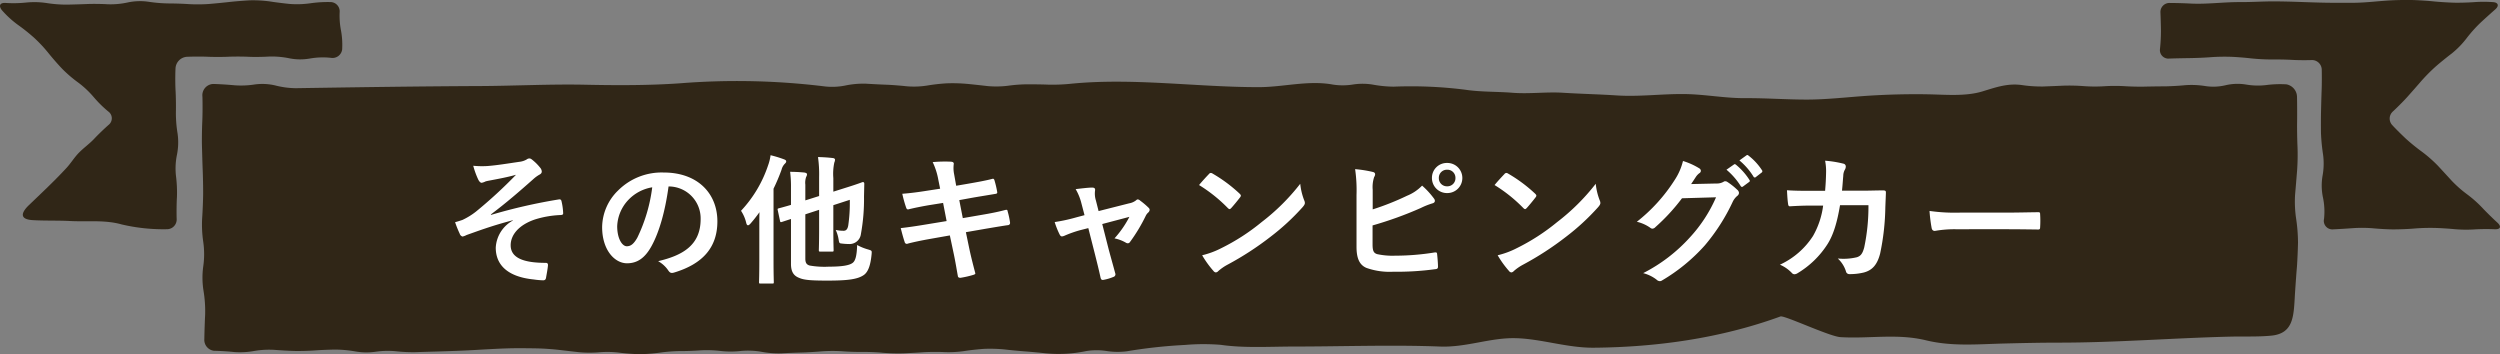
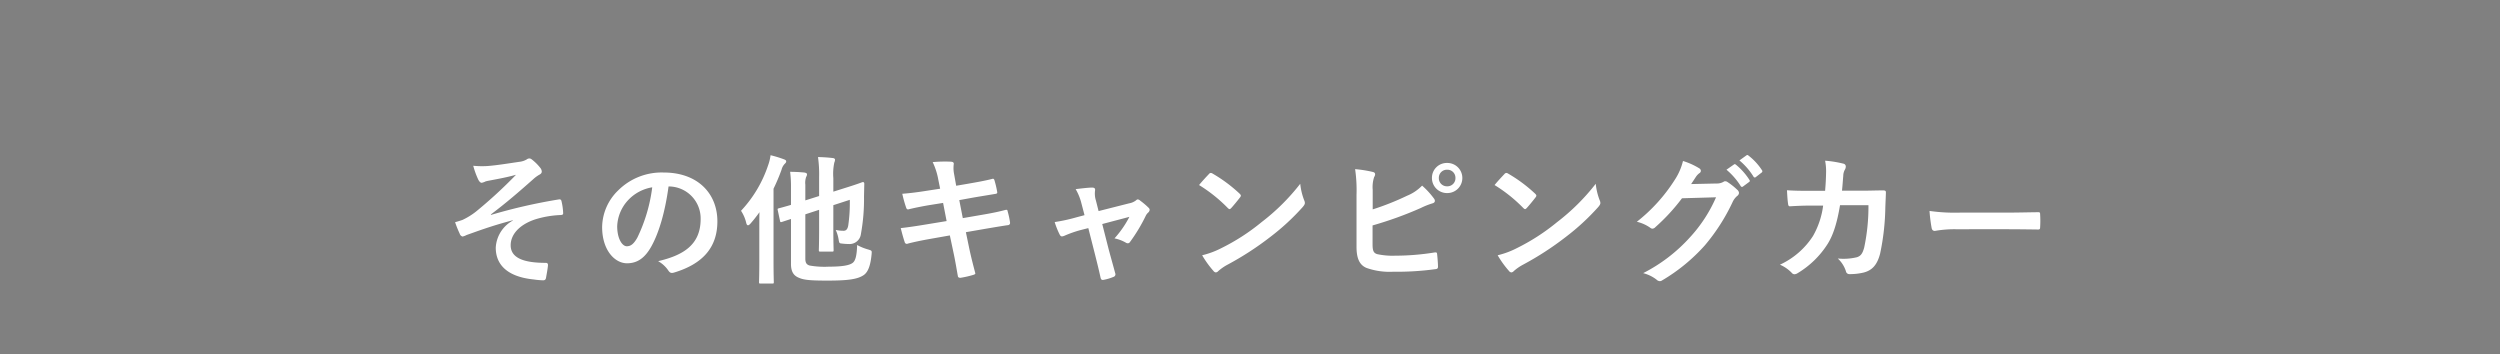
<svg xmlns="http://www.w3.org/2000/svg" width="532.985" height="75.498" viewBox="0 0 532.985 75.498">
  <rect x="0" y="0" width="532.985" height="75.498" fill="#808080" stroke="none" />
  <g id="Group_235" data-name="Group 235" transform="translate(-433.838 -18956.859)">
    <g id="Group_150" data-name="Group 150" transform="translate(-1868.806 15690.977)">
-       <path id="Path_263" data-name="Path 263" d="M2338.237,3314.92a2.077,2.077,0,0,0,2.07-2.238c-.039-1.253-.021-3.3.057-4.554a27.994,27.994,0,0,0-.2-4.55,14.417,14.417,0,0,1,.208-4.543,13.4,13.4,0,0,0,.127-4.543,26.645,26.645,0,0,1-.354-4.568c.029-1.263,0-3.312-.073-4.572s-.077-3.369-.011-4.7a2.611,2.611,0,0,1,2.4-2.491c1.262-.054,3.265-.064,4.459-.011s3.157.053,4.347,0,3.153-.053,4.343.007,3.146.032,4.341-.046a18.417,18.417,0,0,1,4.361.367,11.788,11.788,0,0,0,4.361.057,15.985,15.985,0,0,1,4.468-.16,2.08,2.08,0,0,0,2.45-1.781,16.977,16.977,0,0,0-.255-4.079,16.231,16.231,0,0,1-.274-3.965,1.982,1.982,0,0,0-1.99-2.059,25.866,25.866,0,0,0-4.313.267,20.518,20.518,0,0,1-4.311.139c-1.188-.114-3.13-.357-4.311-.546a26.894,26.894,0,0,0-4.306-.229c-1.19.068-3.132.218-4.313.354s-3.125.324-4.322.425a34.827,34.827,0,0,1-4.313.028c-1.188-.086-3.135-.146-4.325-.146a30.961,30.961,0,0,1-4.318-.367,12.6,12.6,0,0,0-4.329.15,17.125,17.125,0,0,1-4.333.393c-1.2-.075-3.131-.1-4.318-.05s-3.135.107-4.325.129a27.423,27.423,0,0,1-4.336-.336,17.613,17.613,0,0,0-4.349-.111,26.36,26.36,0,0,1-4.416.089c-1.217-.089-1.552.621-.75,1.585a20.924,20.924,0,0,0,3.323,3.044,40.225,40.225,0,0,1,3.5,2.784,30.515,30.515,0,0,1,3.044,3.248c.767.96,2.084,2.48,2.941,3.369a27.267,27.267,0,0,0,3.392,2.916,20,20,0,0,1,3.272,3.051,25.146,25.146,0,0,0,3.173,3.144,1.777,1.777,0,0,1,.1,2.826c-.9.792-2.319,2.142-3.137,3.03-1,1.049-2.179,1.877-3.182,2.895-1,1-1.744,2.27-2.739,3.337-2.534,2.741-5.277,5.3-7.969,7.884-1.745,1.677-1.95,3.026.819,3.19,2.654.153,5.325.05,7.982.189,3.683.193,7.386-.289,10.974.725A38.955,38.955,0,0,0,2338.237,3314.92Z" transform="translate(0 -0.169)" fill="#302617" />
-       <path id="Path_264" data-name="Path 264" d="M4125.239,3267.881c.842-.75.667-1.442-.421-1.542a28.309,28.309,0,0,0-4.122,0c-1.185.085-3.137.15-4.326.114s-3.119-.154-4.311-.278-3.115-.246-4.3-.282-3.123-.011-4.308.043c-2.934.125-5.728.542-8.637.542h-3.769c-4.411,0-8.722-.3-13.112-.3-2.417,0-4.743.164-7.181.15-3.515-.014-7.092.5-10.585.306-1.188-.064-3.123-.118-4.286-.118a1.927,1.927,0,0,0-2.034,1.92c.047,1.053.1,2.809.114,3.9a37.129,37.129,0,0,1-.214,4.051,1.81,1.81,0,0,0,2.01,1.981c1.224-.046,3.212-.082,4.411-.1s3.162-.089,4.351-.189a41.781,41.781,0,0,1,4.336-.089c1.2.042,3.147.2,4.35.343a42.383,42.383,0,0,0,4.347.228c1.206-.018,3.172.018,4.375.089s3.1.082,4.215.036a2.085,2.085,0,0,1,2.1,2.048c.025,1.171.025,3.151-.025,4.4s-.1,3.3-.129,4.554-.025,3.3-.011,4.554a40.422,40.422,0,0,0,.439,4.54,14.472,14.472,0,0,1-.1,4.558,12.354,12.354,0,0,0,.071,4.579,14.6,14.6,0,0,1,.243,4.625,1.819,1.819,0,0,0,1.845,2.241c1.214-.053,3.162-.175,4.347-.264a27.776,27.776,0,0,1,4.29.036c1.174.114,3.108.229,4.286.229s3.112-.064,4.286-.167a41.911,41.911,0,0,1,4.29-.146c1.185.011,3.123.139,4.308.25a28.539,28.539,0,0,0,4.311.075,42.322,42.322,0,0,1,4.425-.039c1.238.05,1.492-.578.561-1.424s-2.384-2.266-3.205-3.152a25.285,25.285,0,0,0-3.269-2.894,25.072,25.072,0,0,1-3.266-2.884c-.806-.885-2.148-2.341-2.969-3.223a28.285,28.285,0,0,0-3.3-2.9,43.449,43.449,0,0,1-3.43-2.773c-.885-.824-2.238-2.159-2.984-2.973a2.03,2.03,0,0,1,.136-2.873c.825-.757,2.191-2.117,3.012-3.027s2.148-2.423,2.948-3.351a37.944,37.944,0,0,1,3.119-3.166c.91-.8,2.48-2.077,3.465-2.819a18.729,18.729,0,0,0,3.126-3.187,30.358,30.358,0,0,1,2.983-3.351C4122.948,3269.922,4124.39,3268.62,4125.239,3267.881Z" transform="translate(-1290.615 0)" fill="#302617" />
      <g id="Group_59" data-name="Group 59" transform="translate(2345.686 3283.172)">
-         <path id="Path_265" data-name="Path 265" d="M2912.8,3360.938a24.792,24.792,0,0,1-.217-5.133c.128-1.42.317-3.726.431-5.146a47.862,47.862,0,0,0,.079-5.159c-.068-1.42-.1-3.75-.079-5.17s.011-3.772-.021-5.213a2.765,2.765,0,0,0-2.266-2.794,22.812,22.812,0,0,0-4.34.159,14.789,14.789,0,0,1-4.311-.126,11.169,11.169,0,0,0-4.322.159,11.144,11.144,0,0,1-4.315.175,18.4,18.4,0,0,0-4.311-.184c-1.185.125-3.137.229-4.322.246-1.192,0-3.123.029-4.311.059s-3.133-.017-4.325-.1a36.28,36.28,0,0,0-4.312.021,32.452,32.452,0,0,1-4.325-.029,41.509,41.509,0,0,0-4.325-.1c-1.188.059-3.137.134-4.336.18a28.523,28.523,0,0,1-4.325-.275c-3.123-.493-5.65.413-8.583,1.311-3.615,1.111-7.866.7-11.585.631q-6.333-.113-12.858.305c-4.3.288-8.7.81-12.973.819-4.425,0-8.8-.33-13.173-.306-4.35.03-8.679-.827-12.973-.873-4.8-.058-9.647.606-14.493.289-3.78-.25-7.6-.326-11.356-.564-3.587-.229-7.184.284-10.82,0-3.326-.268-6.792-.15-10.079-.651a92.155,92.155,0,0,0-15.242-.652,25.722,25.722,0,0,1-4.329-.414,13.275,13.275,0,0,0-4.34-.046,13.652,13.652,0,0,1-4.322.013c-5.2-.961-10.564.551-15.785.551-13.5,0-27.095-2.076-40.474-.681a39.444,39.444,0,0,1-4.336.15c-1.187-.05-3.135-.075-4.324-.075a32.022,32.022,0,0,0-4.334.309,20.359,20.359,0,0,1-4.336.071c-1.189-.138-3.135-.355-4.34-.468a34.678,34.678,0,0,0-4.322-.121,38.872,38.872,0,0,0-4.311.488,18.061,18.061,0,0,1-4.326.138c-1.188-.133-3.137-.289-4.325-.33s-3.133-.146-4.322-.217a18.926,18.926,0,0,0-4.325.376,14.062,14.062,0,0,1-4.34.217,153.424,153.424,0,0,0-31.029-.672c-6.586.455-13.392.443-20.052.3-7.282-.159-14.9.234-22.259.28-13.18.059-26.367.25-39.525.459a18.265,18.265,0,0,1-4.363-.581,12,12,0,0,0-4.361-.221,18.884,18.884,0,0,1-4.363.18c-1.206-.117-3.249-.255-4.554-.28a2.414,2.414,0,0,0-2.275,2.707c.048,1.516.034,3.922-.032,5.33s-.105,3.726-.07,5.133.1,3.726.157,5.15.107,3.726.095,5.146-.109,3.729-.209,5.15a25.12,25.12,0,0,0,.246,5.133,18.339,18.339,0,0,1-.011,5.134,17.565,17.565,0,0,0,.05,5.171,26.727,26.727,0,0,1,.35,5.163c-.073,1.437-.15,3.725-.168,5.117a2.352,2.352,0,0,0,2.06,2.552c1.155.013,3.074.13,4.256.263a16.889,16.889,0,0,0,4.318-.226,18.687,18.687,0,0,1,4.315-.234c1.189.092,3.126.209,4.311.234s3.133-.025,4.316-.117,3.128-.163,4.316-.18a25.917,25.917,0,0,1,4.317.4,13.524,13.524,0,0,0,4.322.059,18.013,18.013,0,0,1,4.322-.1,33.223,33.223,0,0,0,4.322.192c1.189-.046,3.134-.1,4.322-.134s3.137-.1,4.325-.146,3.137-.134,4.329-.209,3.144-.175,4.333-.234,3.142-.121,4.332-.121,3.137.017,4.329.046,3.142.163,4.329.3,3.135.368,4.322.5a25,25,0,0,0,4.329.029,20.729,20.729,0,0,1,4.322.075,43.233,43.233,0,0,0,4.322.326,35.969,35.969,0,0,0,4.329-.326,35.027,35.027,0,0,1,4.325-.339c1.188.013,3.119-.058,4.318-.15a25.314,25.314,0,0,1,4.315.13,19.181,19.181,0,0,0,4.325,0,16.7,16.7,0,0,1,4.325.163,20.1,20.1,0,0,0,4.322.342c1.188-.075,3.137-.146,4.325-.176s3.134-.15,4.325-.255a33.46,33.46,0,0,1,4.336-.012c1.188.1,3.138.163,4.325.146s3.144.058,4.333.18a41.907,41.907,0,0,0,4.343.117c1.188-.059,3.13-.146,4.318-.238,1.2-.075,3.151-.087,4.342-.029a23.775,23.775,0,0,0,4.323-.217c1.188-.2,3.134-.4,4.322-.476a32.577,32.577,0,0,1,4.325.133c1.192.146,3.137.322,4.326.414s3.133.267,4.32.4a28.629,28.629,0,0,0,8.659-.46,13.881,13.881,0,0,1,4.34-.033,15.5,15.5,0,0,0,4.333.075,106.938,106.938,0,0,1,12.42-1.357,46.36,46.36,0,0,1,7.577-.033c5.021.727,10.317.384,15.453.372,10.389,0,21.152-.4,31.341,0,5.582.221,10.671-1.9,16.078-1.784,5.478.113,11.035,2.089,16.774,2.034,13.383-.121,26.948-2,39.76-6.666.814-.292,10.417,4.264,12.791,4.411,6.163.376,12.038-.823,18.219.673,5.464,1.332,10.824.843,16.388.693,3.983-.1,7.965-.192,11.948-.192,12.2,0,24.379-.99,36.567-1.282,2.933-.075,5.767.071,8.7-.208,5.082-.485,4.778-4.632,5.107-9.515.1-1.408.253-3.734.382-5.138.1-1.42.2-3.742.229-5.15A35.8,35.8,0,0,0,2912.8,3360.938Z" transform="translate(-2466.325 -3331.632)" fill="#302617" />
-       </g>
+         </g>
    </g>
    <path id="Path_920" data-name="Path 920" d="M-156.81-11.13a7,7,0,0,0-3.66,5.79c0,3.63,2.46,6.21,8.1,6.78a17.278,17.278,0,0,0,1.98.18c.42,0,.6-.18.66-.66.09-.54.33-1.77.39-2.52.03-.39-.15-.54-.45-.54-4.35,0-7.5-.87-7.5-3.75,0-2.16,1.65-4.29,5.13-5.49a21.03,21.03,0,0,1,5.58-.96c.33-.03.51-.12.48-.42a13.021,13.021,0,0,0-.33-2.43c-.06-.33-.18-.54-.57-.48a117.113,117.113,0,0,0-14.46,3.3l-.06-.09c3.42-2.58,5.97-4.8,9.09-7.56a7.185,7.185,0,0,1,1.23-.9c.36-.18.54-.39.54-.69a1.36,1.36,0,0,0-.36-.84,10,10,0,0,0-1.47-1.5c-.36-.3-.54-.45-.81-.45a.959.959,0,0,0-.57.21,3.938,3.938,0,0,1-1.59.51c-2.64.39-4.83.75-6.84.9a19.642,19.642,0,0,1-2.97-.06,17.328,17.328,0,0,0,1.08,2.97c.21.39.45.66.72.66a3.143,3.143,0,0,0,.84-.3c.45-.12.69-.15,1.14-.24,1.89-.36,3.51-.66,5.34-1.17a98.642,98.642,0,0,1-8.55,7.86,14.708,14.708,0,0,1-2.88,1.77c-.63.21-.9.3-1.56.48a22.882,22.882,0,0,0,.99,2.46.876.876,0,0,0,.6.6,3.443,3.443,0,0,0,.87-.33c2.55-.9,5.4-1.98,9.87-3.15Zm33.3-7.26a6.814,6.814,0,0,1,6.72,6.96c0,5.67-3.99,7.77-9.06,8.97a6.363,6.363,0,0,1,2.1,1.89c.39.6.66.72,1.29.54,6.09-1.83,9.24-5.34,9.24-10.92,0-5.97-4.23-10.41-11.43-10.41a13.128,13.128,0,0,0-9.75,3.84,11.053,11.053,0,0,0-3.39,7.8c0,4.89,2.67,7.71,5.31,7.71,2.25,0,3.81-1.2,5.1-3.45,1.8-3.15,3.06-7.83,3.75-12.93Zm-3.6.18a34.276,34.276,0,0,1-3.18,10.74c-.81,1.44-1.47,1.83-2.25,1.83-.93,0-2.04-1.53-2.04-4.29a8.639,8.639,0,0,1,2.34-5.55A9.035,9.035,0,0,1-127.11-18.21Zm32.64,5.76,2.94-.96v4.05c0,2.91-.06,4.35-.06,4.53,0,.3.03.33.36.33h2.46c.3,0,.33-.03.33-.33,0-.18-.06-1.62-.06-4.53V-14.4l3.51-1.14a33.693,33.693,0,0,1-.33,5.46c-.15.84-.48,1.14-.99,1.14a7.985,7.985,0,0,1-1.68-.18,7.867,7.867,0,0,1,.6,1.95c.15.9.15.9.78.96a11.782,11.782,0,0,0,1.38.09,2.437,2.437,0,0,0,2.61-2.13,41.623,41.623,0,0,0,.66-8.01l.06-2.73c0-.21-.15-.39-.36-.33s-1.05.42-3.87,1.29l-2.37.75v-2.88a11.585,11.585,0,0,1,.21-3.33,1.612,1.612,0,0,0,.15-.63c0-.15-.18-.3-.48-.33-1.05-.12-1.98-.18-3.15-.21a26.214,26.214,0,0,1,.24,4.26v4.05l-2.94.93v-3.36a3.69,3.69,0,0,1,.18-1.65,1.143,1.143,0,0,0,.18-.57c0-.15-.18-.3-.57-.36-.93-.09-2.04-.15-3.03-.15a25.612,25.612,0,0,1,.18,3.45v3.6c-1.62.48-2.34.66-2.58.72-.3.09-.3.12-.24.42l.48,2.25c.06.3.12.33.42.24l1.92-.63v9.6c0,1.86.75,2.58,1.77,2.97,1.02.45,2.52.57,6.03.57,4.44,0,6.45-.3,7.74-1.2.96-.69,1.44-2.19,1.65-4.44.06-.75.06-.75-.72-.99a10.834,10.834,0,0,1-2.37-.96c-.06,2.46-.42,3.45-.99,3.84-.66.48-2.07.78-5.01.78a18.355,18.355,0,0,1-4.11-.24c-.63-.18-.93-.54-.93-1.47Zm-9.81,9.9c0,2.91-.06,4.35-.06,4.56,0,.27.03.3.33.3h2.49c.3,0,.33-.03.33-.3,0-.18-.06-1.65-.06-4.56V-17.91a39.915,39.915,0,0,0,1.71-4.05,2.715,2.715,0,0,1,.66-1.23c.21-.21.33-.33.33-.54s-.15-.33-.48-.45a24.448,24.448,0,0,0-2.85-.87,10.172,10.172,0,0,1-.54,2.19,26.323,26.323,0,0,1-5.76,9.66,7.943,7.943,0,0,1,1.11,2.58c.09.36.21.51.39.51.12,0,.3-.12.54-.39a30.273,30.273,0,0,0,1.89-2.4c-.03,1.26-.03,2.52-.03,3.57Zm38.55-15.36-2.73.42c-2.07.33-3.72.54-5.34.66a25.455,25.455,0,0,0,.84,3c.12.3.27.39.57.3.81-.21,2.82-.63,4.47-.9l2.82-.45.75,3.87-4.2.69c-2.16.36-3.75.6-5.58.81.24.96.54,2.1.84,2.97a.471.471,0,0,0,.69.33c1.14-.3,2.82-.66,4.86-1.02l4.08-.72.75,3.54c.42,1.92.75,4.02.96,5.13.03.24.21.39.6.36A20.4,20.4,0,0,0-58.62.45c.27-.09.42-.18.39-.33-.39-1.5-.9-3.42-1.32-5.43l-.69-3.33,4.14-.72c2.13-.36,3.93-.66,4.83-.78a.474.474,0,0,0,.45-.51,16.83,16.83,0,0,0-.51-2.4c-.03-.3-.12-.42-.51-.33-1.11.3-2.58.63-4.71.99l-4.35.75-.75-3.84,2.64-.48c1.5-.27,3.63-.6,5.01-.84.3-.03.45-.12.45-.33a20.675,20.675,0,0,0-.6-2.58c-.06-.21-.18-.33-.33-.33-1.56.42-3.66.78-5.37,1.08l-2.46.42-.45-2.52a6.527,6.527,0,0,1-.06-2.16c0-.3-.21-.42-.6-.45a28.223,28.223,0,0,0-3.9.09,14.484,14.484,0,0,1,1.2,3.75Zm31.59,8.4,1.41,5.55c.42,1.68.84,3.33,1.2,5.01.12.51.36.54.75.45A10.146,10.146,0,0,0-28.8.9a.583.583,0,0,0,.39-.81c-.45-1.68-.87-3.15-1.38-5.04l-1.38-5.43,5.79-1.53a21.657,21.657,0,0,1-3.18,4.59,8.019,8.019,0,0,1,2.4.9.862.862,0,0,0,.45.15.568.568,0,0,0,.45-.27,35.585,35.585,0,0,0,3.39-5.64,2.308,2.308,0,0,1,.48-.63.874.874,0,0,0,.33-.6.673.673,0,0,0-.24-.45,16.189,16.189,0,0,0-1.77-1.5.945.945,0,0,0-.51-.27.519.519,0,0,0-.36.18,3.3,3.3,0,0,1-1.5.66l-6.51,1.65-.57-2.25a4.894,4.894,0,0,1-.18-2.16c.06-.42-.15-.6-.63-.6-.78,0-2.28.18-3.51.33a11.422,11.422,0,0,1,1.23,3.03l.66,2.52-1.8.48a35.806,35.806,0,0,1-4.56.99,16.819,16.819,0,0,0,1.05,2.64c.15.3.3.42.51.42a1.647,1.647,0,0,0,.54-.15,24.349,24.349,0,0,1,3.3-1.17Zm23.61-9.18A31.756,31.756,0,0,1-4.41-13.8c.15.15.27.24.39.24s.21-.09.36-.24c.42-.45,1.41-1.65,1.86-2.25a.645.645,0,0,0,.18-.39c0-.12-.09-.24-.27-.42a31.283,31.283,0,0,0-5.73-4.26.8.8,0,0,0-.39-.15.562.562,0,0,0-.42.24C-9-20.43-9.87-19.5-10.53-18.69Zm.66,14.97A20.787,20.787,0,0,0-7.47-.39a.778.778,0,0,0,.51.33.829.829,0,0,0,.54-.3A10.355,10.355,0,0,1-4.41-1.74,64.5,64.5,0,0,0,4.65-7.62a49.035,49.035,0,0,0,6.9-6.36c.33-.39.48-.63.48-.9a1.467,1.467,0,0,0-.15-.57,13.391,13.391,0,0,1-.84-3.51A45.071,45.071,0,0,1,2.82-10.8,44.468,44.468,0,0,1-5.82-5.22,18.073,18.073,0,0,1-9.87-3.72ZM26.49-17.67a6.838,6.838,0,0,1,.3-2.7c.27-.45.39-.96-.27-1.11a25.683,25.683,0,0,0-3.78-.6,31.159,31.159,0,0,1,.3,5.49V-5.52c0,2.46.63,3.87,2.13,4.5a14.773,14.773,0,0,0,5.7.81,60.006,60.006,0,0,0,8.91-.54c.45-.03.63-.15.63-.54,0-.63-.09-1.77-.18-2.61-.03-.36-.09-.48-.54-.42a52.934,52.934,0,0,1-8.46.69,15.371,15.371,0,0,1-3.78-.33c-.78-.24-.99-.72-.99-2.13v-3.99A78.706,78.706,0,0,0,36.75-13.8a15.933,15.933,0,0,1,2.49-.99c.6-.15.63-.66.27-1.08a17.211,17.211,0,0,0-2.49-2.7,9.312,9.312,0,0,1-3.21,2.16,56.354,56.354,0,0,1-7.32,2.91ZM42.36-23.4a3.164,3.164,0,0,0-3.24,3.21,3.2,3.2,0,0,0,3.24,3.21,3.2,3.2,0,0,0,3.24-3.21A3.2,3.2,0,0,0,42.36-23.4Zm0,1.44a1.718,1.718,0,0,1,1.77,1.77,1.718,1.718,0,0,1-1.77,1.77,1.718,1.718,0,0,1-1.77-1.77A1.718,1.718,0,0,1,42.36-21.96Zm10.11,3.27a31.756,31.756,0,0,1,6.12,4.89c.15.15.27.24.39.24s.21-.09.36-.24c.42-.45,1.41-1.65,1.86-2.25a.645.645,0,0,0,.18-.39c0-.12-.09-.24-.27-.42a31.283,31.283,0,0,0-5.73-4.26.8.8,0,0,0-.39-.15.562.562,0,0,0-.42.24C54-20.43,53.13-19.5,52.47-18.69Zm.66,14.97a20.787,20.787,0,0,0,2.4,3.33.778.778,0,0,0,.51.33.829.829,0,0,0,.54-.3,10.355,10.355,0,0,1,2.01-1.38,64.5,64.5,0,0,0,9.06-5.88,49.035,49.035,0,0,0,6.9-6.36c.33-.39.48-.63.48-.9a1.467,1.467,0,0,0-.15-.57,13.391,13.391,0,0,1-.84-3.51,45.071,45.071,0,0,1-8.22,8.16,44.468,44.468,0,0,1-8.64,5.58A18.073,18.073,0,0,1,53.13-3.72ZM94.38-18.9c.36-.54.66-.99.99-1.5a3.256,3.256,0,0,1,.75-.81.6.6,0,0,0,.33-.51.626.626,0,0,0-.3-.51,14.758,14.758,0,0,0-3.51-1.59,12.812,12.812,0,0,1-1.77,4.05,35.584,35.584,0,0,1-8.07,8.91,8.138,8.138,0,0,1,2.88,1.29.72.72,0,0,0,.45.18.932.932,0,0,0,.63-.33,41.781,41.781,0,0,0,5.67-6.15l7.26-.21a30.563,30.563,0,0,1-5.55,8.52A34.561,34.561,0,0,1,84.15.09,7.9,7.9,0,0,1,87,1.47a1.057,1.057,0,0,0,.69.33.811.811,0,0,0,.48-.15,38.1,38.1,0,0,0,9.12-7.47,41.349,41.349,0,0,0,5.94-9.27,3.613,3.613,0,0,1,.99-1.29.865.865,0,0,0,.36-.63.972.972,0,0,0-.39-.69,13.839,13.839,0,0,0-2.04-1.62.871.871,0,0,0-.48-.18.6.6,0,0,0-.39.12,2.784,2.784,0,0,1-1.5.36Zm7.53-3.06a14.886,14.886,0,0,1,3.03,3.48.313.313,0,0,0,.51.09l1.26-.93a.3.3,0,0,0,.09-.48,13.807,13.807,0,0,0-2.85-3.21c-.18-.15-.3-.18-.45-.06Zm2.76-1.98a14.192,14.192,0,0,1,3,3.45.308.308,0,0,0,.51.09l1.2-.93a.347.347,0,0,0,.09-.54,12.529,12.529,0,0,0-2.85-3.09c-.18-.15-.27-.18-.45-.06Zm15.12,6.48c-1.74,0-3.09,0-4.98-.12.06,1.11.12,2.19.24,2.91.03.36.15.54.45.51,1.41-.09,2.85-.15,4.32-.15h2.7a17.48,17.48,0,0,1-2.16,6.48,16.7,16.7,0,0,1-7.05,6.12A7.652,7.652,0,0,1,115.83.03a.77.77,0,0,0,.57.3,1.366,1.366,0,0,0,.69-.24,19.338,19.338,0,0,0,6.36-6.18c1.26-1.98,2.07-4.68,2.67-8.31h6.06a42.02,42.02,0,0,1-.9,9c-.36,1.35-.75,1.83-1.56,2.1a12.245,12.245,0,0,1-4.08.27A6.278,6.278,0,0,1,127.38-.3a.73.73,0,0,0,.72.6,12.681,12.681,0,0,0,3.03-.33c1.92-.48,2.94-1.74,3.54-4.05a51.137,51.137,0,0,0,1.11-9.87c.06-1.59.12-2.79.12-3.18,0-.33-.15-.42-.63-.42-1.38,0-2.79.06-4.17.06h-4.56c.15-1.47.18-2.19.27-3.15a2.794,2.794,0,0,1,.39-1.41,1.346,1.346,0,0,0,.15-.57.62.62,0,0,0-.51-.63,23.494,23.494,0,0,0-3.9-.63,11.535,11.535,0,0,1,.21,2.37c-.03,1.62-.09,2.58-.21,4.05Zm41.76,8.19c2.22,0,4.44.03,6.69.06.42.03.54-.09.54-.45a22.113,22.113,0,0,0,0-2.82c0-.36-.09-.45-.54-.42-2.31.03-4.62.09-6.9.09h-9.66a38.542,38.542,0,0,1-6.48-.36,32.56,32.56,0,0,0,.45,3.63c.09.45.33.63.69.63a23.99,23.99,0,0,1,4.41-.36Z" transform="translate(700 19015)" fill="#fff" />
  </g>
</svg>